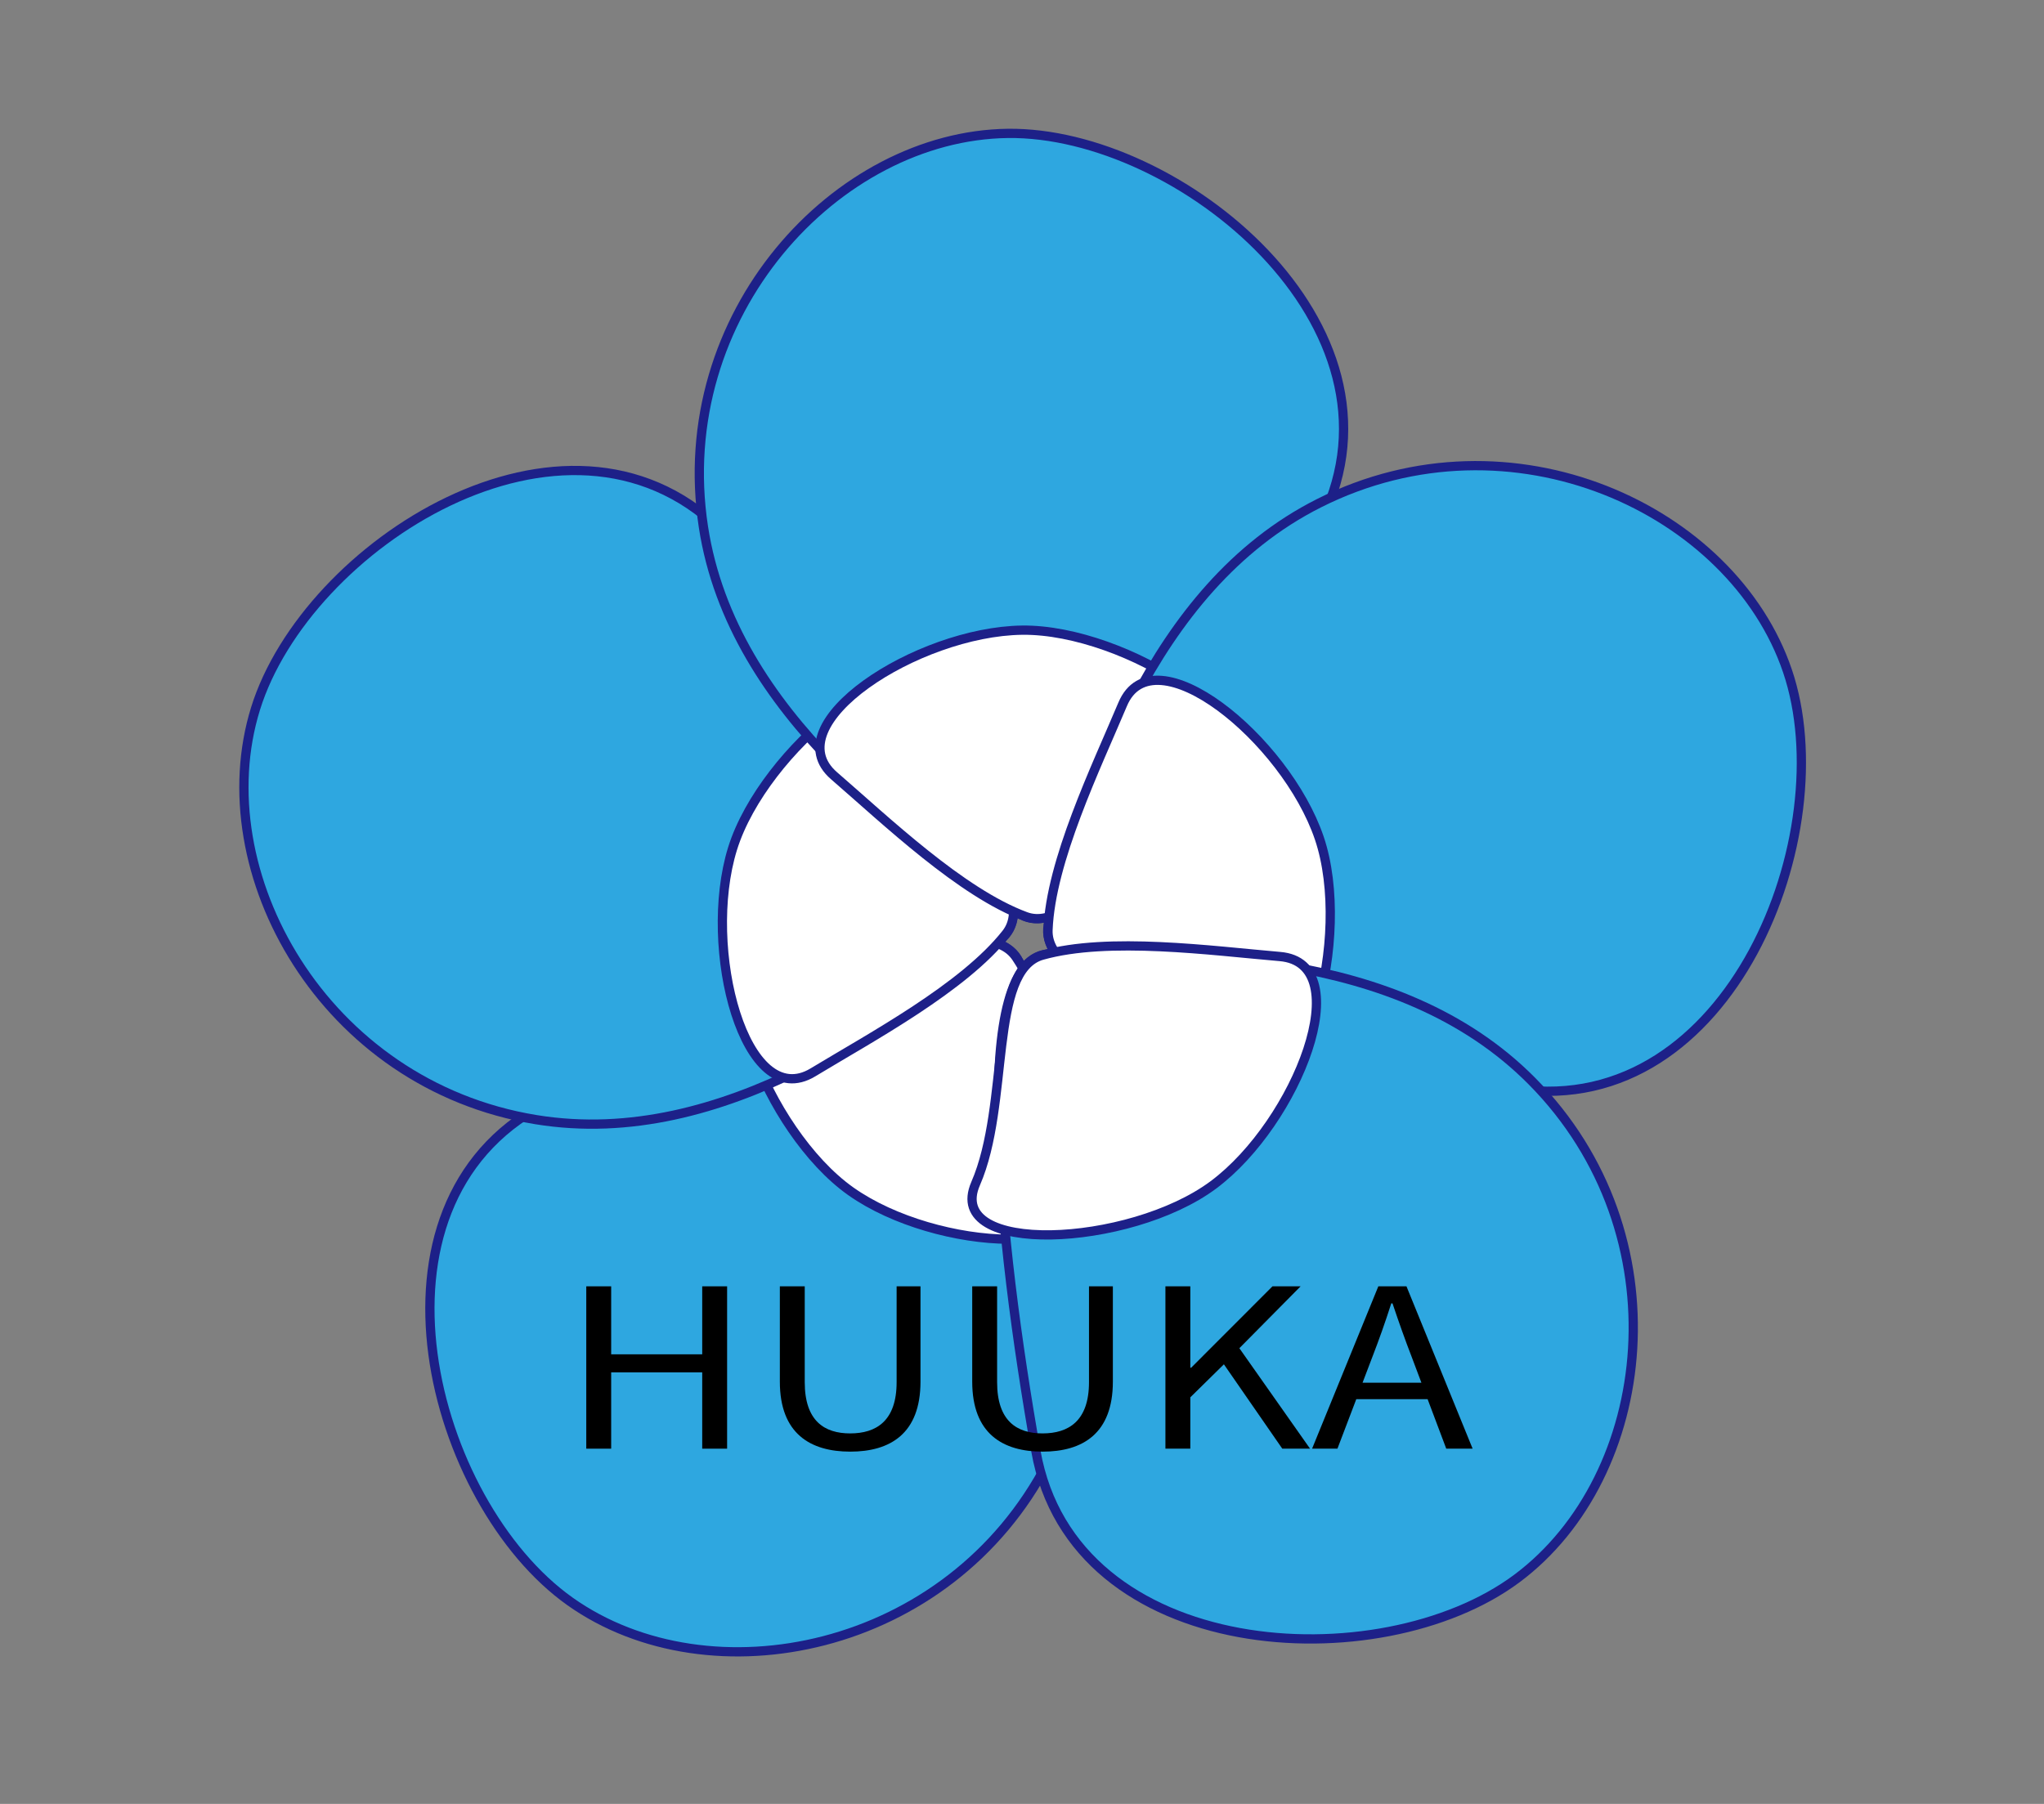
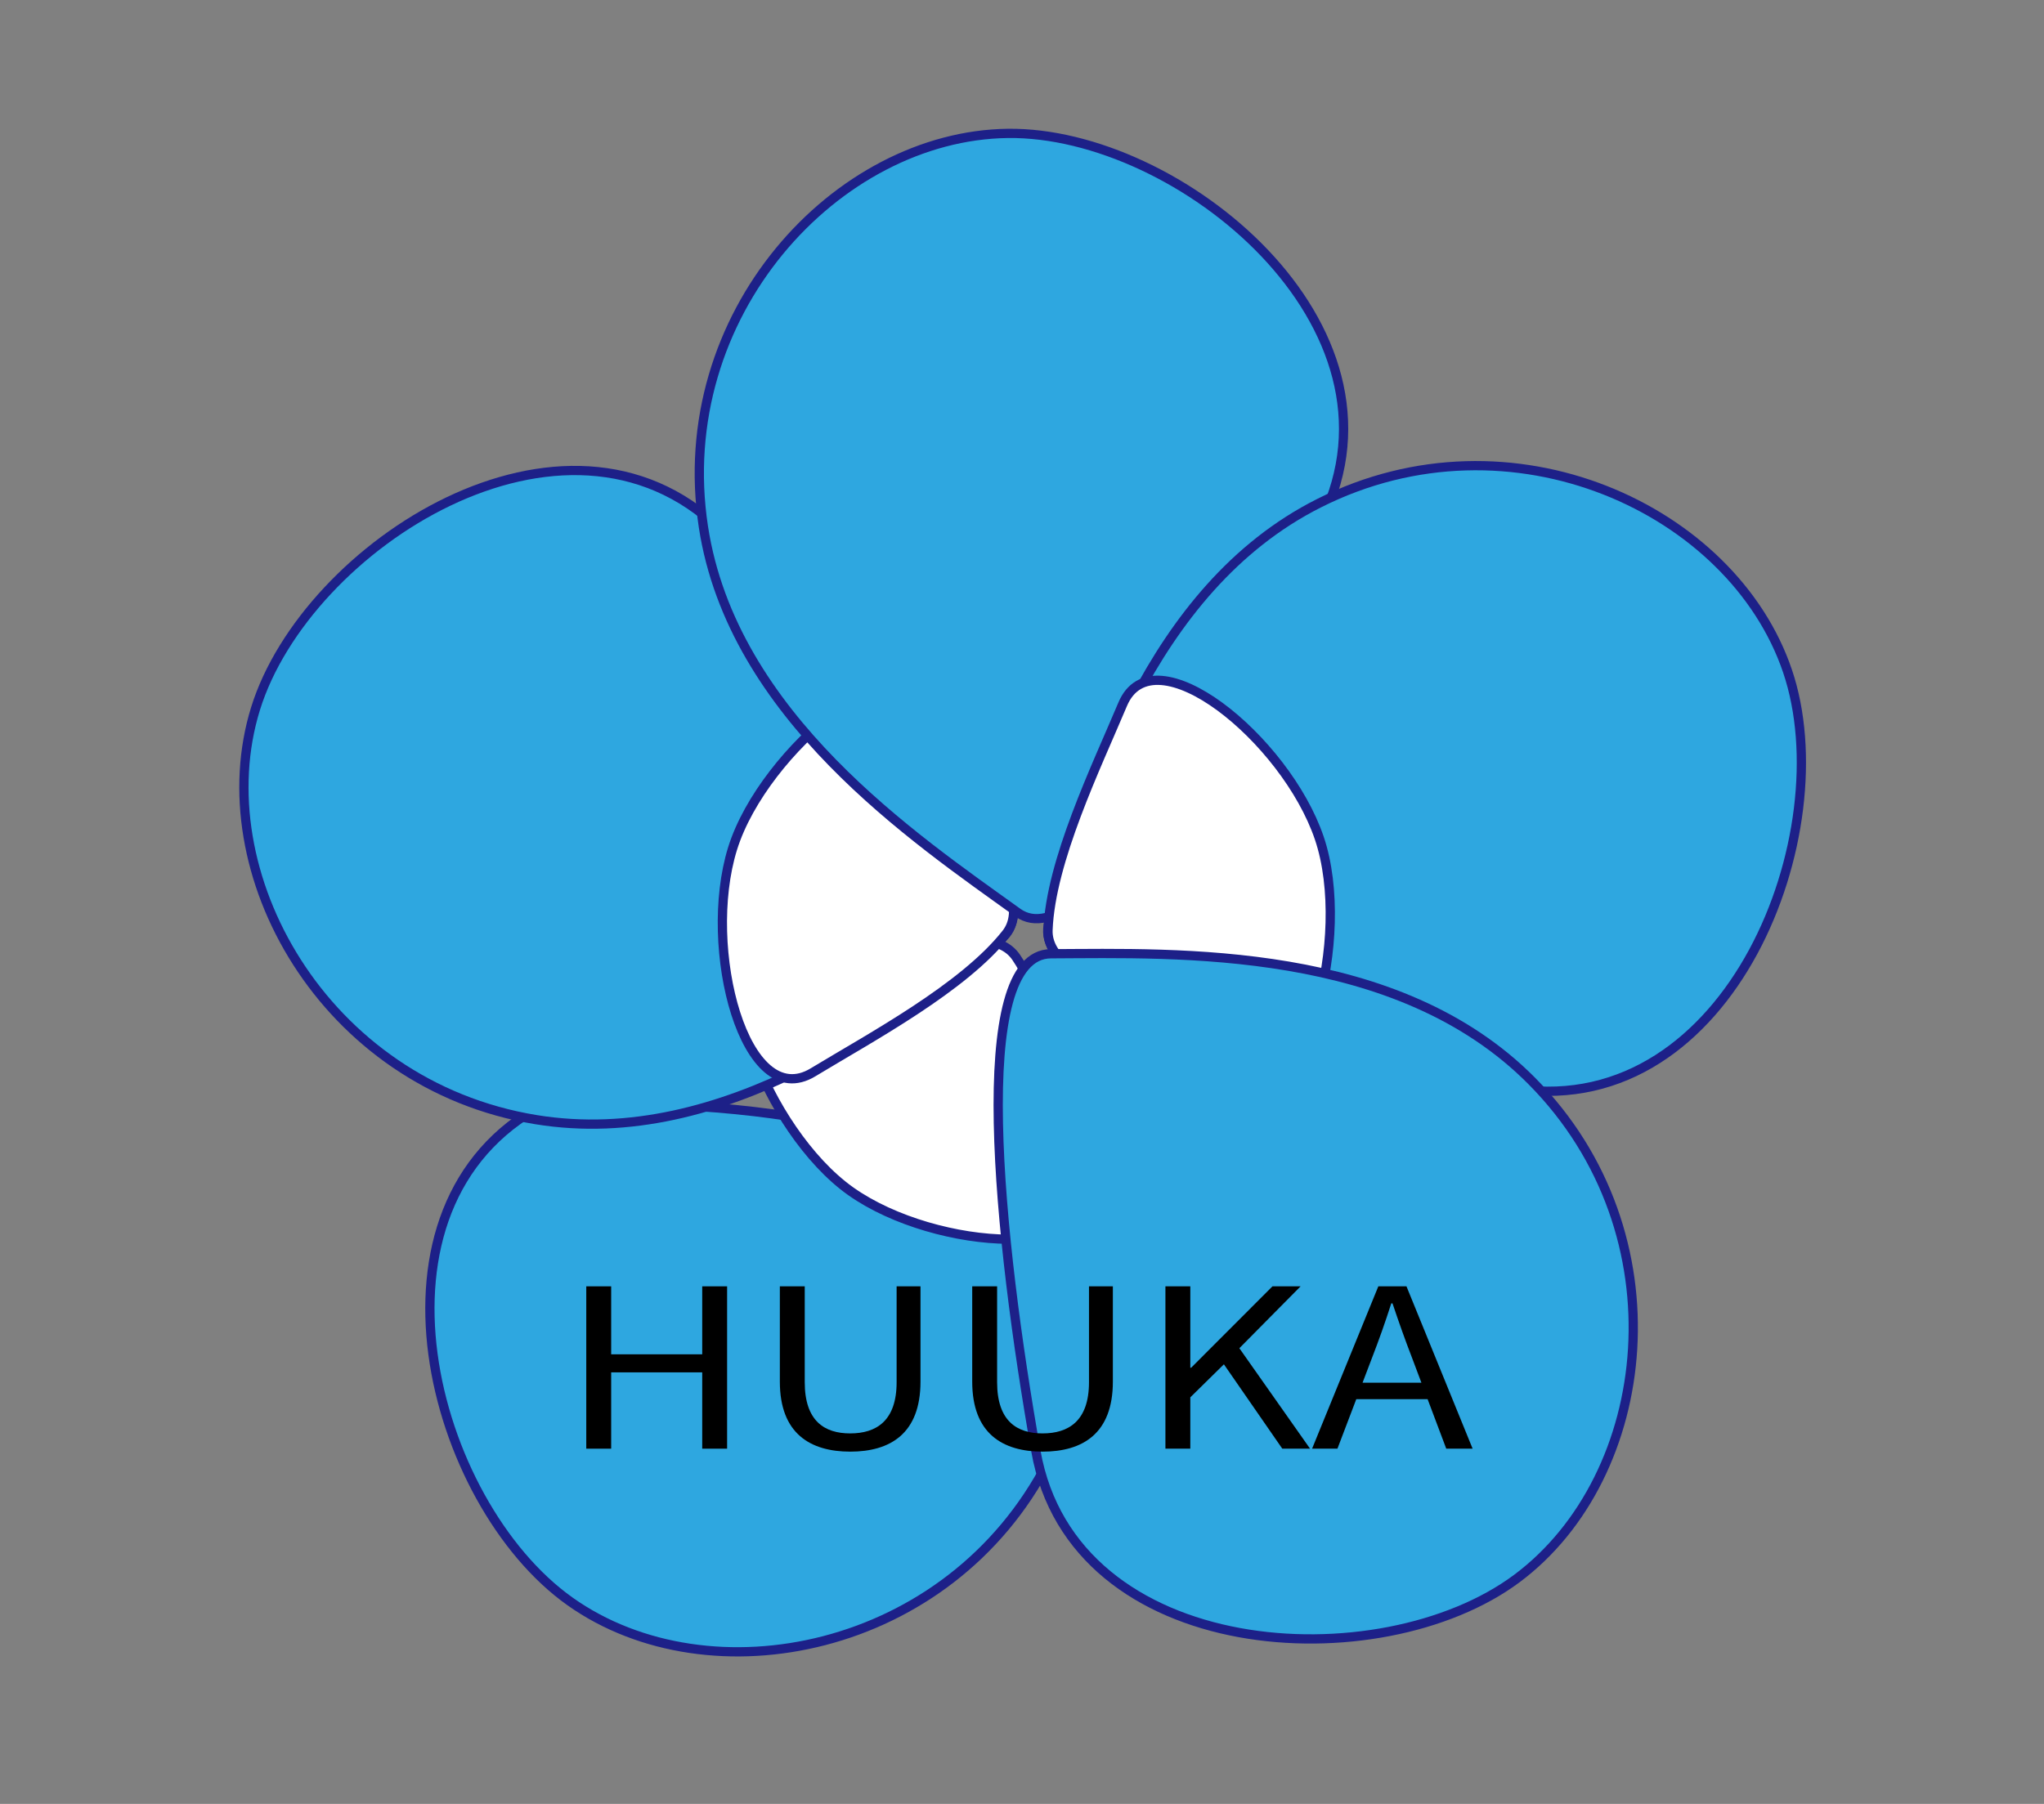
<svg xmlns="http://www.w3.org/2000/svg" version="1.1" id="レイヤー_1" x="0px" y="0px" viewBox="0 0 220.9 195" style="enable-background:new 0 0 220.9 195;" xml:space="preserve">
  <rect x="0" y="0" width="220.9" height="195" fill="#808080" stroke="none" />
  <style type="text/css">
	.st0{fill:#2EA7E0;stroke:#1D2088;stroke-miterlimit:10;}
	.st1{fill:#FFFFFF;stroke:#1D2088;stroke-miterlimit:10;}
</style>
  <g>
    <g>
-       <path class="st0" d="M113.25,158.06c-10.67,20.67-36.55,25.74-51.62,15.07s-23.51-42.78-2.97-53.7    c20.52-10.9,48.82-23.56,51.62-15.07C114.59,117.43,122.74,139.66,113.25,158.06z" />
+       <path class="st0" d="M113.25,158.06c-10.67,20.67-36.55,25.74-51.62,15.07s-23.51-42.78-2.97-53.7    C114.59,117.43,122.74,139.66,113.25,158.06z" />
      <path class="st1" d="M84.14,104.29c9.32,0.9,22.32-5.83,25.69-0.79c4.14,6.19,6.12,17.26,7.81,24.49    c1.95,8.32-16.44,7.33-25.69,0.79C82.7,122.24,75.63,103.47,84.14,104.29z" />
    </g>
    <g>
      <path class="st0" d="M57.91,121.03c-22.96-3.76-35.77-26.8-30.29-44.44s33.42-35.58,50.15-19.42    c16.71,16.14,37.49,39.15,30.29,44.44C96.96,109.75,78.33,124.37,57.91,121.03z" />
      <path class="st1" d="M100.05,76.73c2.02,9.14,12.44,19.43,8.69,24.19c-4.61,5.85-14.52,11.15-20.88,15    c-7.32,4.43-12.05-13.37-8.69-24.19S98.2,68.38,100.05,76.73z" />
    </g>
    <g>
      <path class="st0" d="M76.02,56.96c-3.52-22.99,14.44-42.31,32.9-42.54c18.47-0.23,44.17,20.79,33.97,41.69    c-10.19,20.88-25.65,47.76-32.9,42.54C98.82,90.61,79.16,77.42,76.02,56.96z" />
-       <path class="st1" d="M131.17,83.34c-8.07,4.75-14.64,17.84-20.32,15.74c-6.98-2.58-15.09-10.36-20.71-15.22    c-6.47-5.59,8.99-15.59,20.32-15.74C121.79,67.98,138.54,79.01,131.17,83.34z" />
    </g>
    <g>
      <path class="st0" d="M142.56,54.39c20.78-10.46,44.7,0.66,50.62,18.15c5.93,17.49-6.12,48.43-29.16,45.19    c-23.01-3.24-53.35-9.64-50.62-18.15C117.59,86.47,124.07,63.69,142.56,54.39z" />
      <path class="st1" d="M134.51,114.99c-7.01-6.21-21.49-8.41-21.25-14.46c0.29-7.44,5.19-17.56,8.07-24.4    c3.32-7.88,17.61,3.73,21.25,14.47S140.91,120.66,134.51,114.99z" />
    </g>
    <g>
      <path class="st0" d="M165.56,116.87c16.37,16.53,13.19,42.71-1.62,53.76c-14.8,11.04-47.95,9.14-51.99-13.77    c-4.03-22.88-7.32-53.71,1.62-53.76C127.34,103.04,151,102.16,165.56,116.87z" />
-       <path class="st1" d="M105.44,127.94c3.74-8.59,1.36-23.03,7.19-24.68c7.16-2.02,18.3-0.49,25.7,0.14    c8.52,0.72,1.89,17.9-7.19,24.68C122.06,134.85,102.02,135.78,105.44,127.94z" />
    </g>
  </g>
  <g>
    <g>
      <path d="M63.36,139.05h2.69v7.35h9.84v-7.35h2.69v17.55h-2.69v-8.25h-9.84v8.25h-2.69V139.05z" />
      <path d="M84.28,149.35v-10.3h2.69v10.36c0,4.22,2.15,5.54,4.91,5.54c2.8,0,5.02-1.33,5.02-5.54v-10.36h2.58v10.3    c0,5.63-3.28,7.57-7.59,7.57S84.28,154.98,84.28,149.35z" />
      <path d="M105.07,149.35v-10.3h2.69v10.36c0,4.22,2.15,5.54,4.91,5.54c2.8,0,5.02-1.33,5.02-5.54v-10.36h2.58v10.3    c0,5.63-3.28,7.57-7.59,7.57S105.07,154.98,105.07,149.35z" />
      <path d="M125.95,139.05h2.69v8.8h0.09l8.79-8.8h3.04l-6.62,6.69l7.64,10.86h-3l-6.31-9.12l-3.63,3.57v5.55h-2.69V139.05z" />
      <path d="M148.96,139.05h3.04l7.15,17.55h-2.85l-3.69-9.8c-0.76-1.96-1.44-3.89-2.12-5.91h-0.13c-0.65,2.03-1.33,3.95-2.09,5.91    l-3.73,9.8h-2.74L148.96,139.05z M145.56,149.47h9.74v1.78h-9.74V149.47z" />
    </g>
  </g>
</svg>